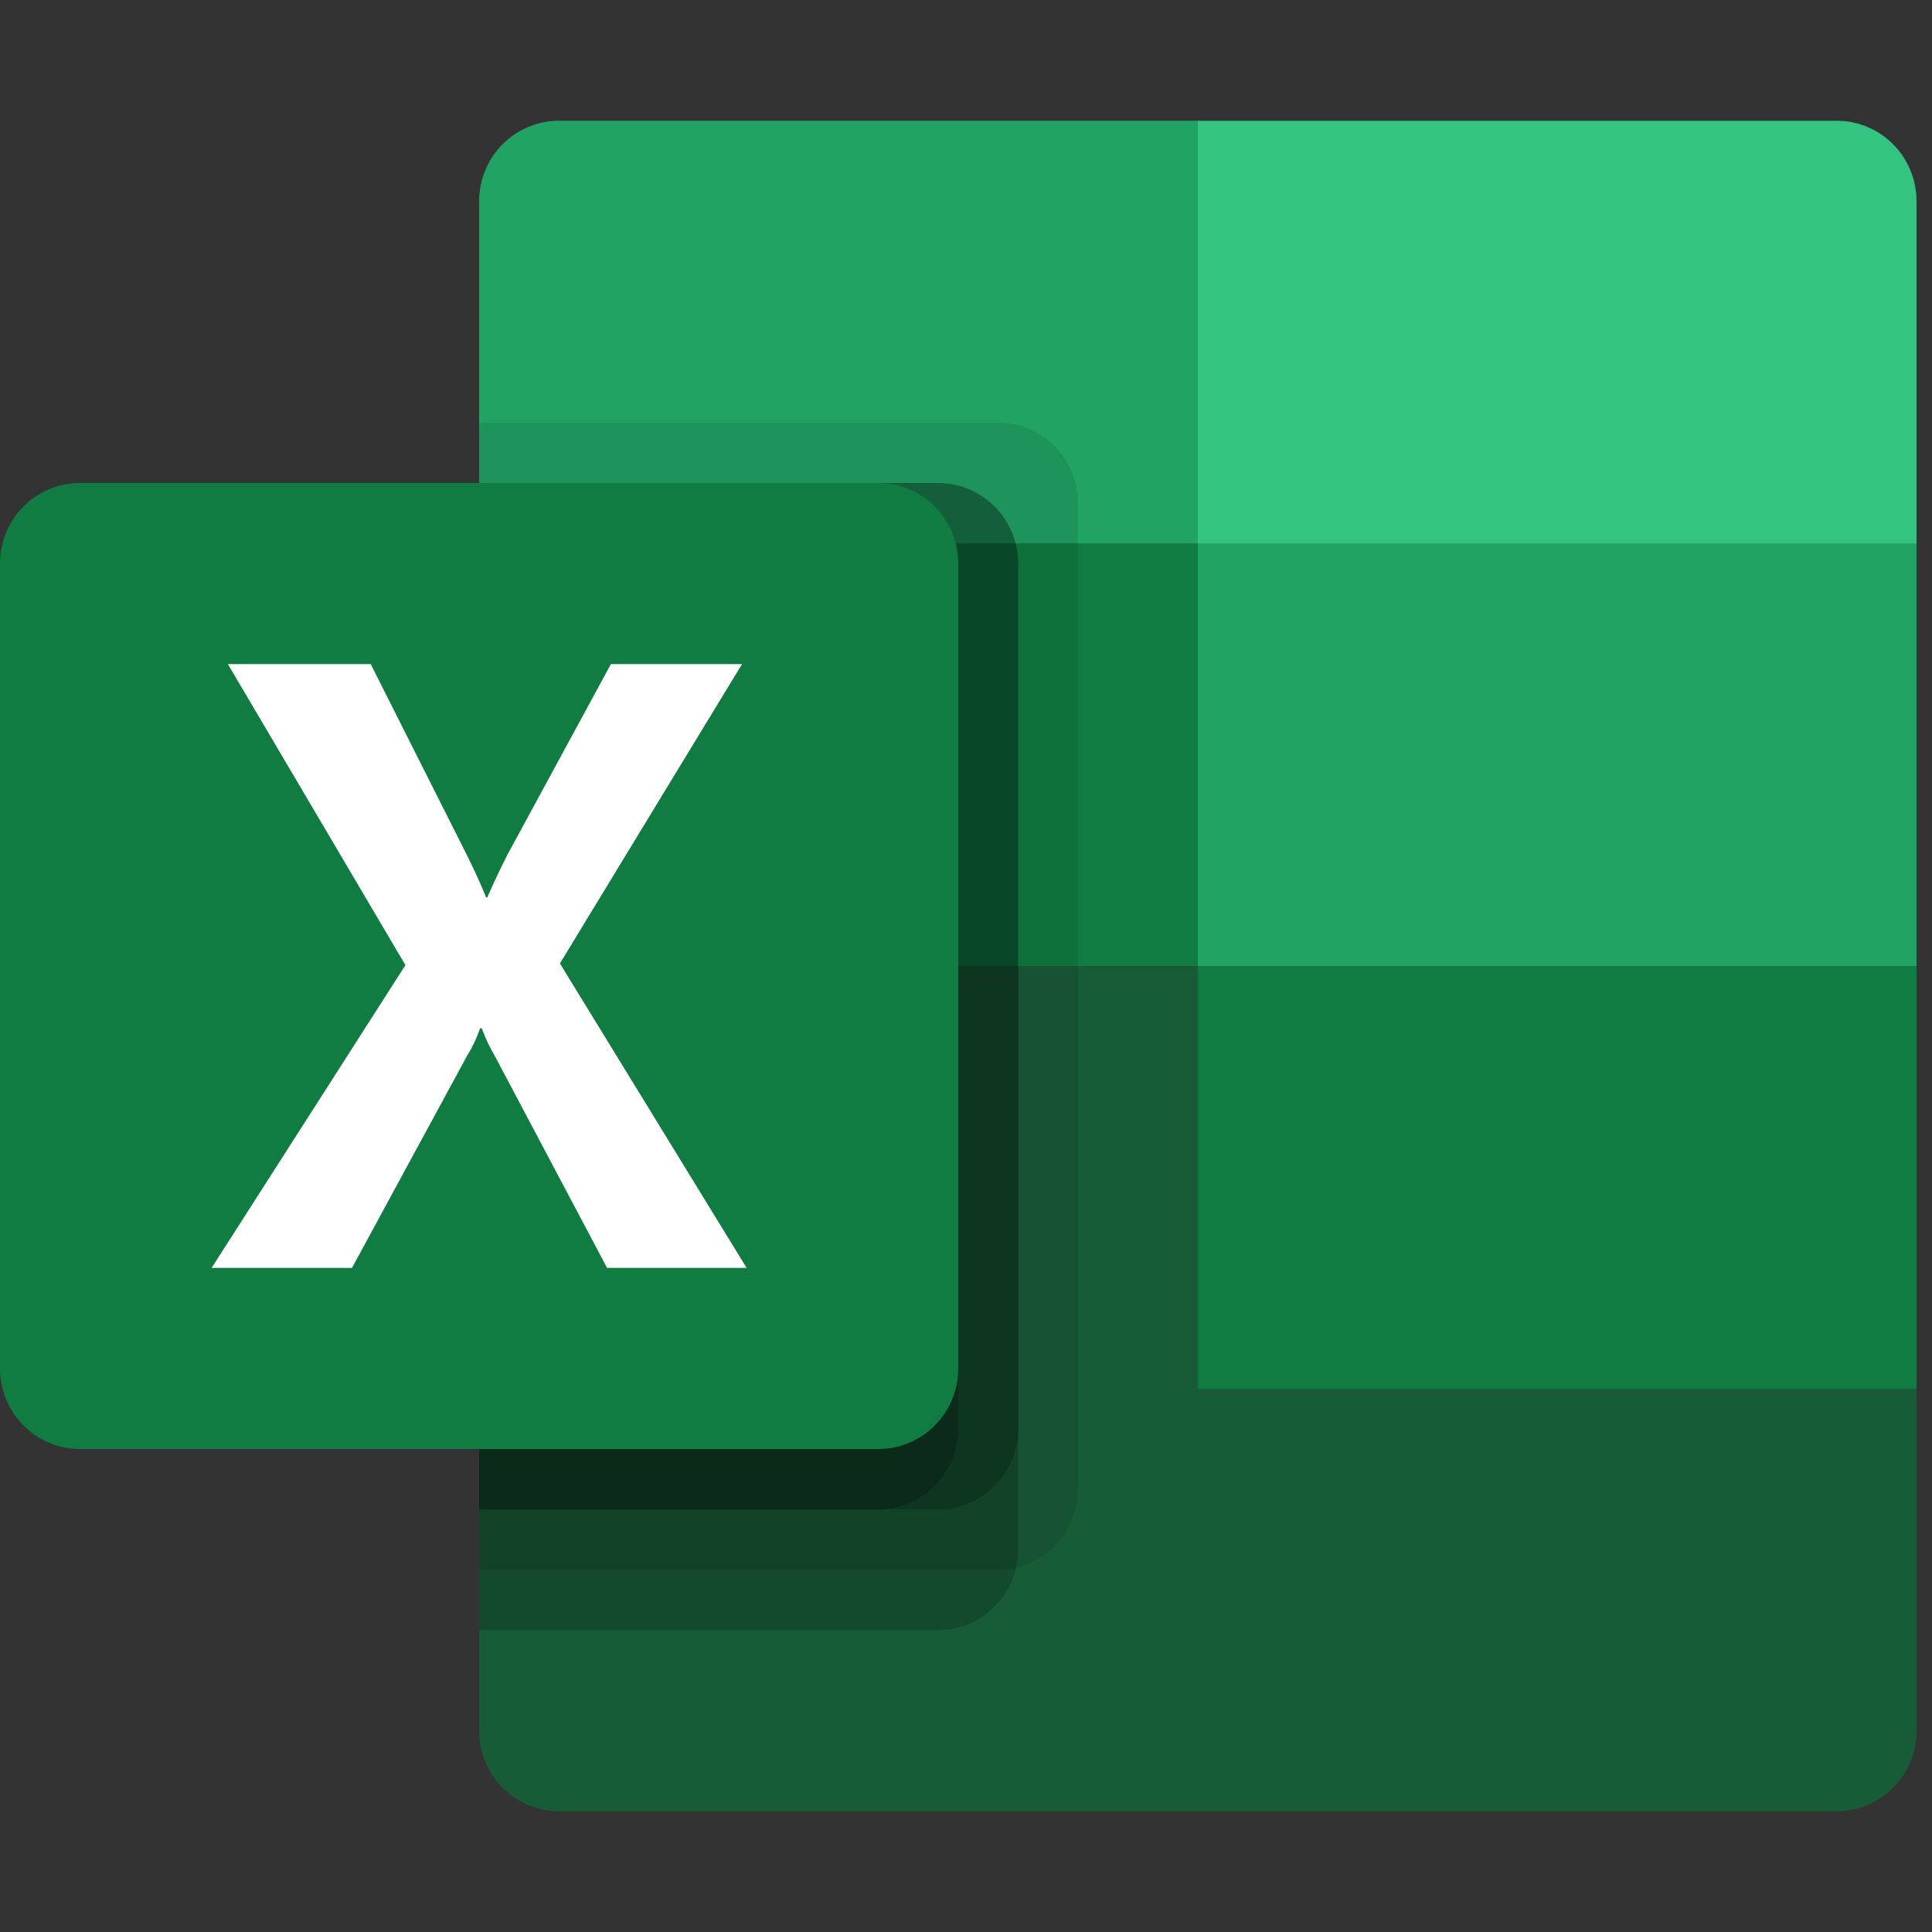
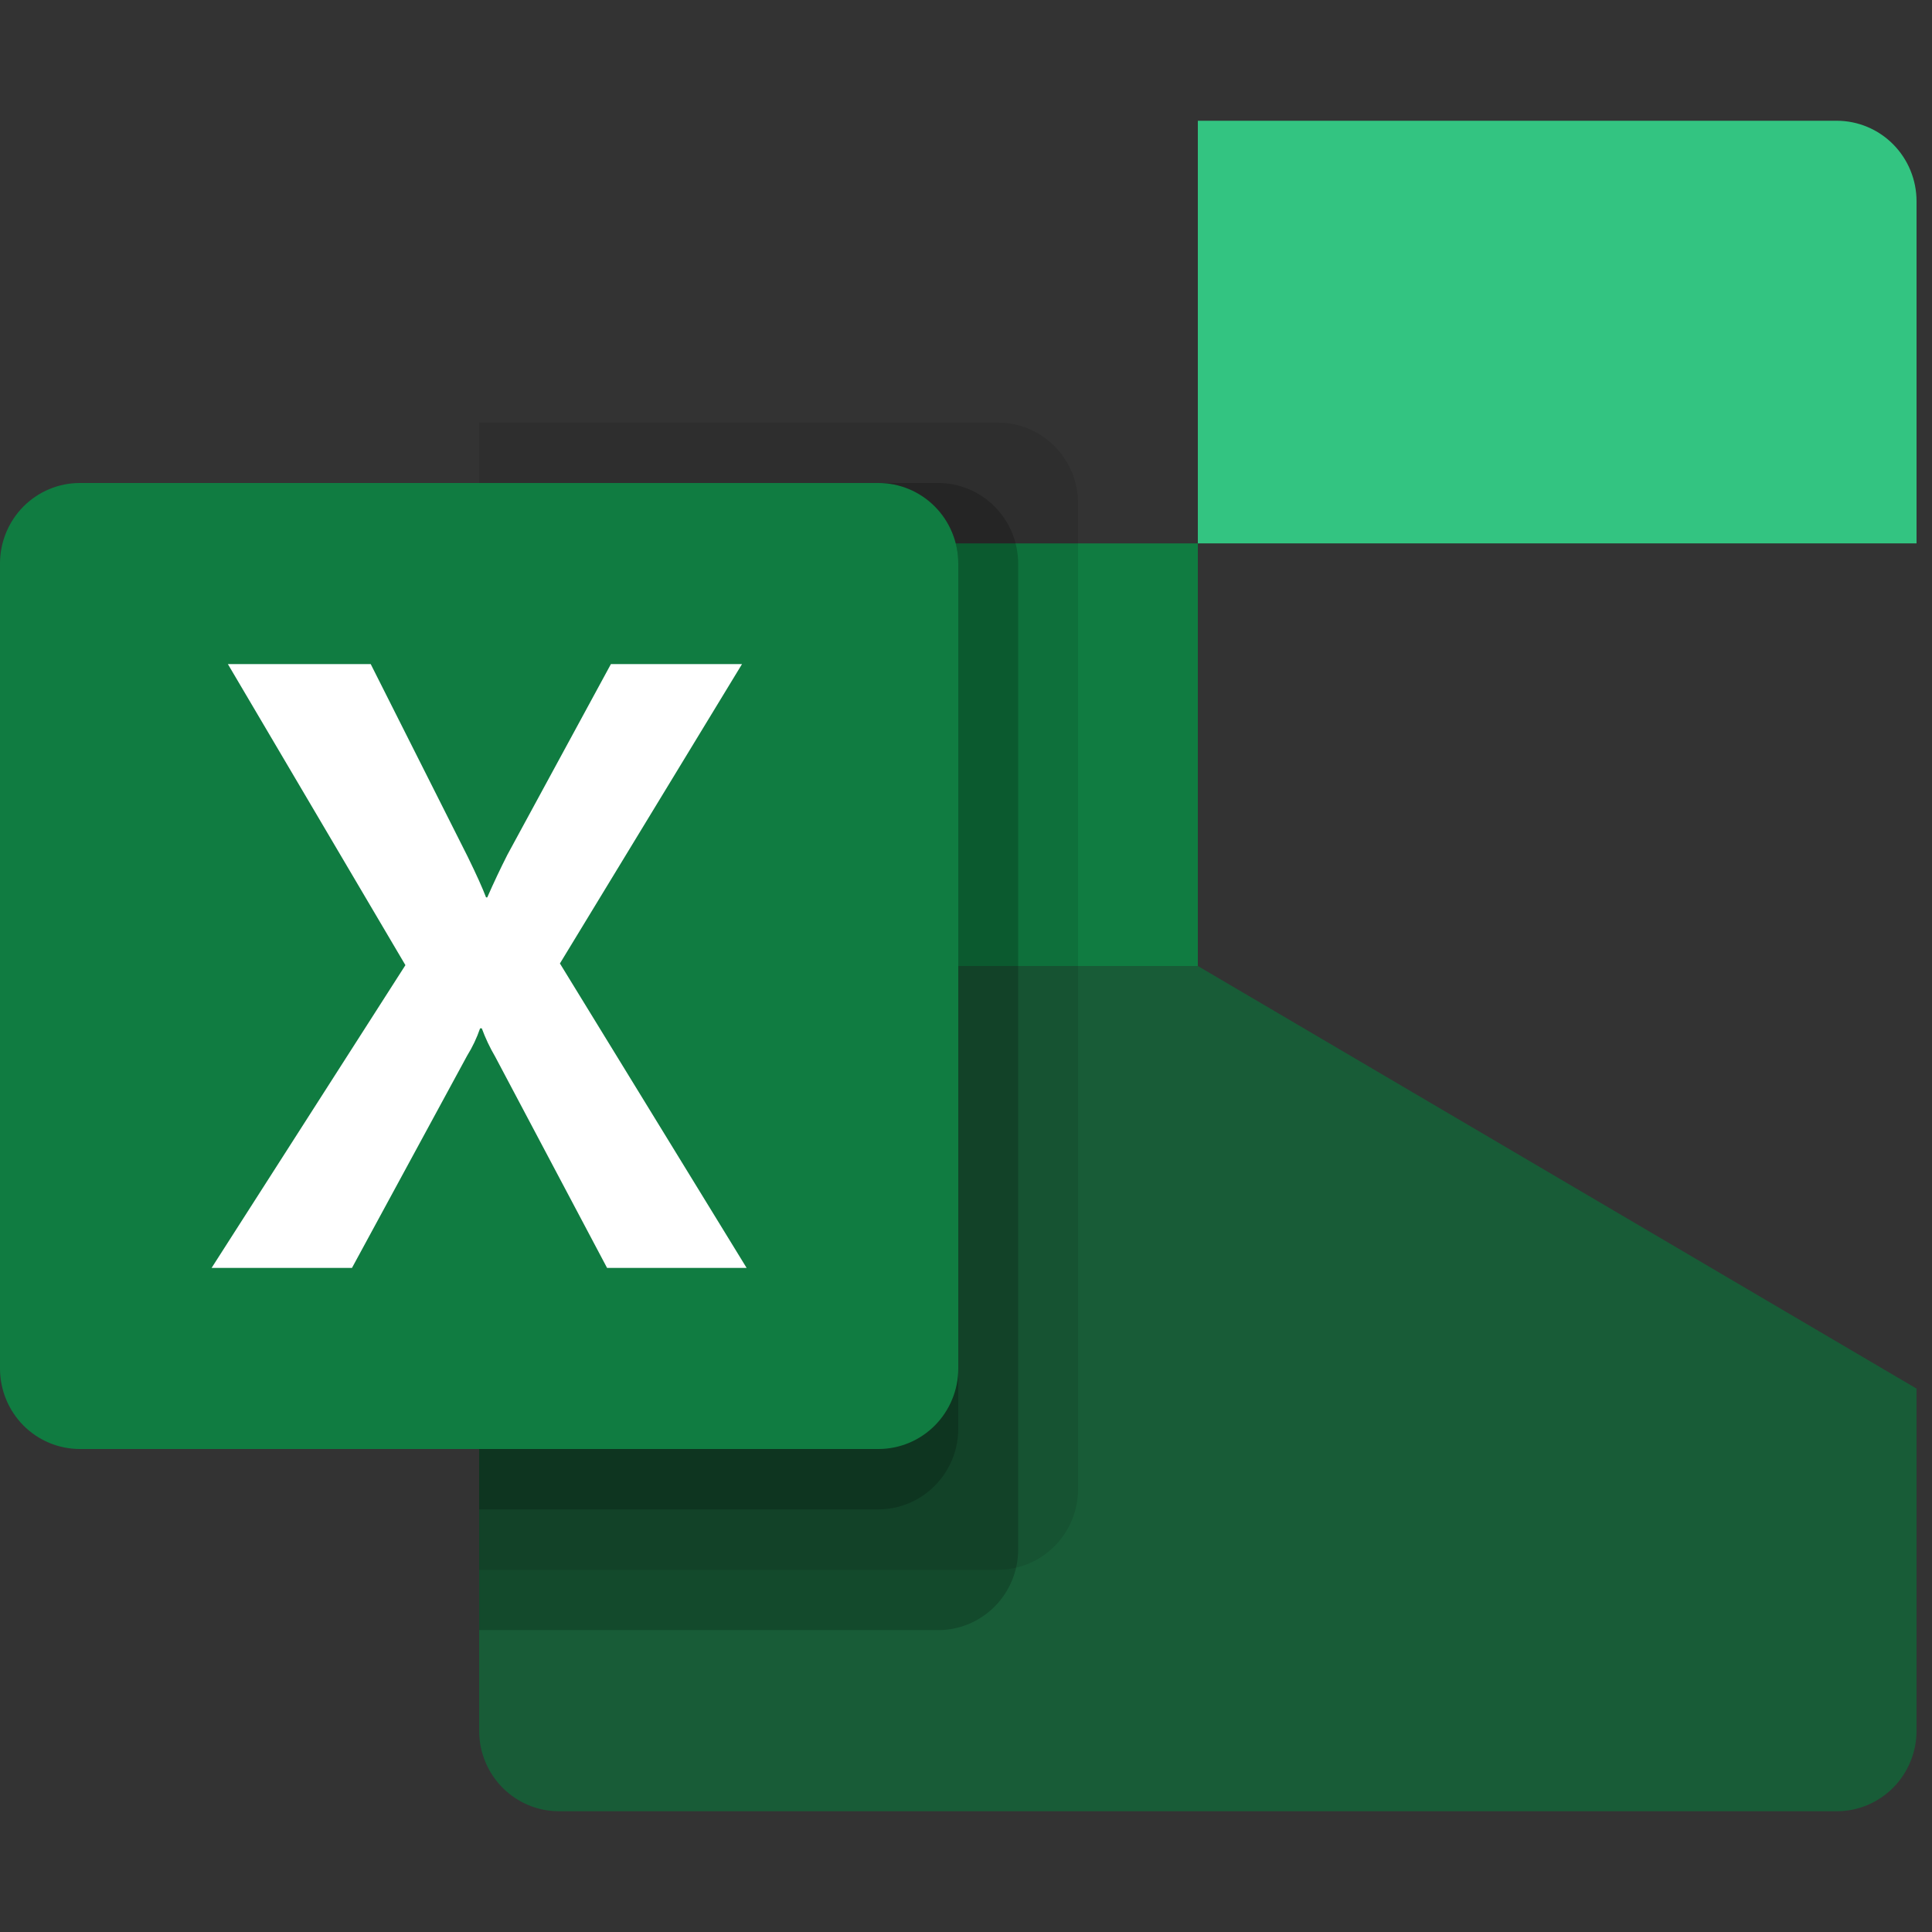
<svg xmlns="http://www.w3.org/2000/svg" width="70" height="70" viewBox="0 0 70 70" fill="none">
  <rect x="0" y="0" width="70" height="70" fill="#333333" stroke="none" />
  <g clip-path="url(#clip0_403_154)">
-     <path d="M43.4 4.375H20.253C19.485 4.375 18.75 4.682 18.207 5.229C17.665 5.776 17.36 6.518 17.36 7.291V19.688L43.4 35L56.42 40.539L69.44 35V19.688L43.4 4.375Z" fill="#21A366" />
    <path d="M17.36 19.688H43.4V35H17.36V19.688Z" fill="#107C41" />
    <path d="M66.547 4.375H43.4V19.688H69.44V7.291C69.44 6.518 69.135 5.776 68.593 5.229C68.05 4.682 67.315 4.375 66.547 4.375V4.375Z" fill="#33C481" />
    <path d="M43.4 35H17.36V62.709C17.36 63.482 17.665 64.224 18.207 64.771C18.75 65.318 19.485 65.625 20.253 65.625H66.547C67.314 65.625 68.05 65.318 68.593 64.771C69.135 64.224 69.44 63.482 69.44 62.709V50.312L43.4 35Z" fill="#185C37" />
-     <path d="M43.4 35H69.44V50.312H43.4V35Z" fill="#107C41" />
    <path opacity="0.1" d="M36.167 15.312H17.36V56.875H36.167C36.934 56.873 37.668 56.565 38.21 56.018C38.752 55.472 39.058 54.732 39.06 53.959V18.228C39.058 17.456 38.752 16.715 38.21 16.169C37.668 15.623 36.934 15.315 36.167 15.312V15.312Z" fill="black" />
    <path opacity="0.2" d="M33.997 17.5H17.36V59.062H33.997C34.764 59.06 35.498 58.752 36.04 58.206C36.582 57.66 36.888 56.919 36.89 56.147V20.416C36.888 19.643 36.582 18.903 36.04 18.357C35.498 17.81 34.764 17.502 33.997 17.5V17.5Z" fill="black" />
-     <path opacity="0.2" d="M33.997 17.5H17.36V54.688H33.997C34.764 54.685 35.498 54.377 36.04 53.831C36.582 53.285 36.888 52.544 36.89 51.772V20.416C36.888 19.643 36.582 18.903 36.04 18.357C35.498 17.81 34.764 17.502 33.997 17.5V17.5Z" fill="black" />
    <path opacity="0.2" d="M31.827 17.5H17.36V54.688H31.827C32.594 54.685 33.328 54.377 33.87 53.831C34.412 53.285 34.718 52.544 34.72 51.772V20.416C34.718 19.643 34.412 18.903 33.87 18.357C33.328 17.81 32.594 17.502 31.827 17.5V17.5Z" fill="black" />
    <path d="M2.893 17.5H31.827C32.595 17.5 33.33 17.807 33.873 18.354C34.415 18.901 34.72 19.643 34.72 20.416V49.584C34.72 50.357 34.415 51.099 33.873 51.646C33.33 52.193 32.595 52.5 31.827 52.5H2.893C2.125 52.5 1.39 52.193 0.847 51.646C0.305 51.099 0 50.357 0 49.584L0 20.416C0 19.643 0.305 18.901 0.847 18.354C1.39 17.807 2.125 17.5 2.893 17.5V17.5Z" fill="#107C41" />
    <path d="M7.667 45.938L14.689 34.969L8.257 24.062H13.432L16.943 31.034C17.266 31.695 17.488 32.188 17.61 32.513H17.655C17.887 31.985 18.129 31.472 18.382 30.973L22.134 24.062H26.884L20.287 34.908L27.051 45.938H21.995L17.939 38.281C17.748 37.955 17.586 37.612 17.456 37.258H17.395C17.276 37.605 17.119 37.937 16.926 38.248L12.753 45.938H7.667Z" fill="white" />
  </g>
  <defs>
    <clipPath id="clip0_403_154">
      <rect width="70" height="70" fill="white" />
    </clipPath>
  </defs>
</svg>